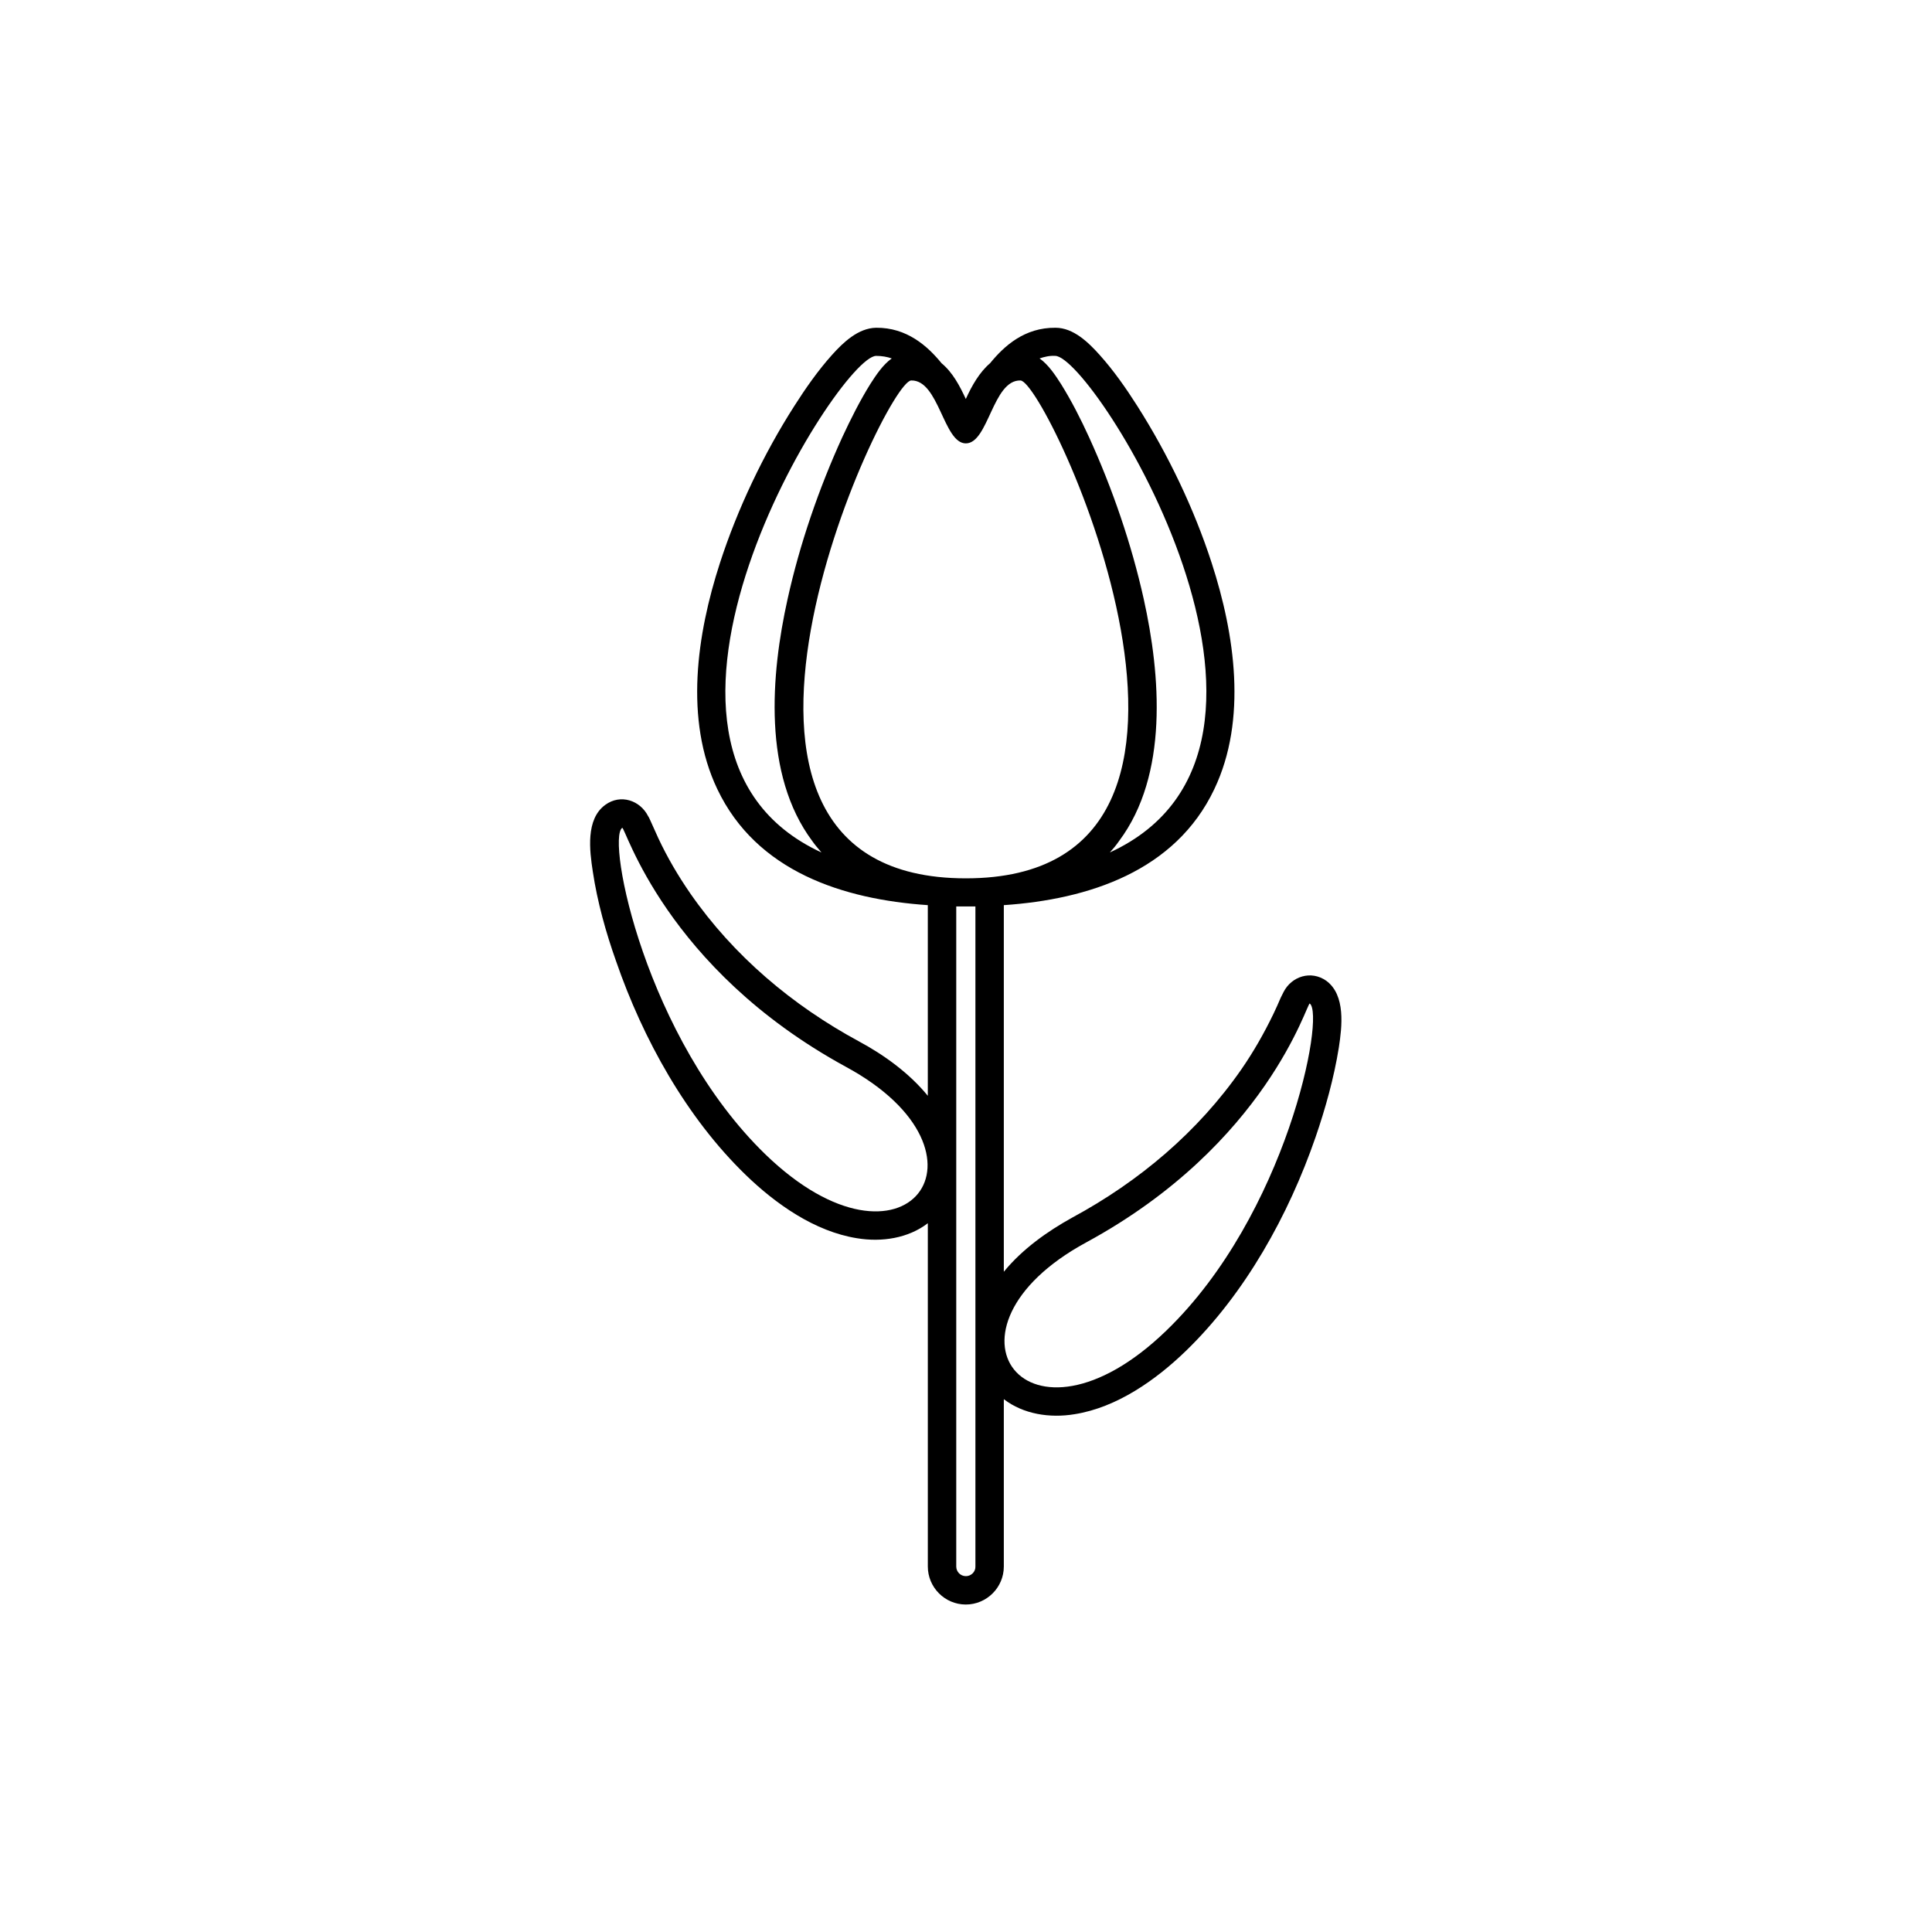
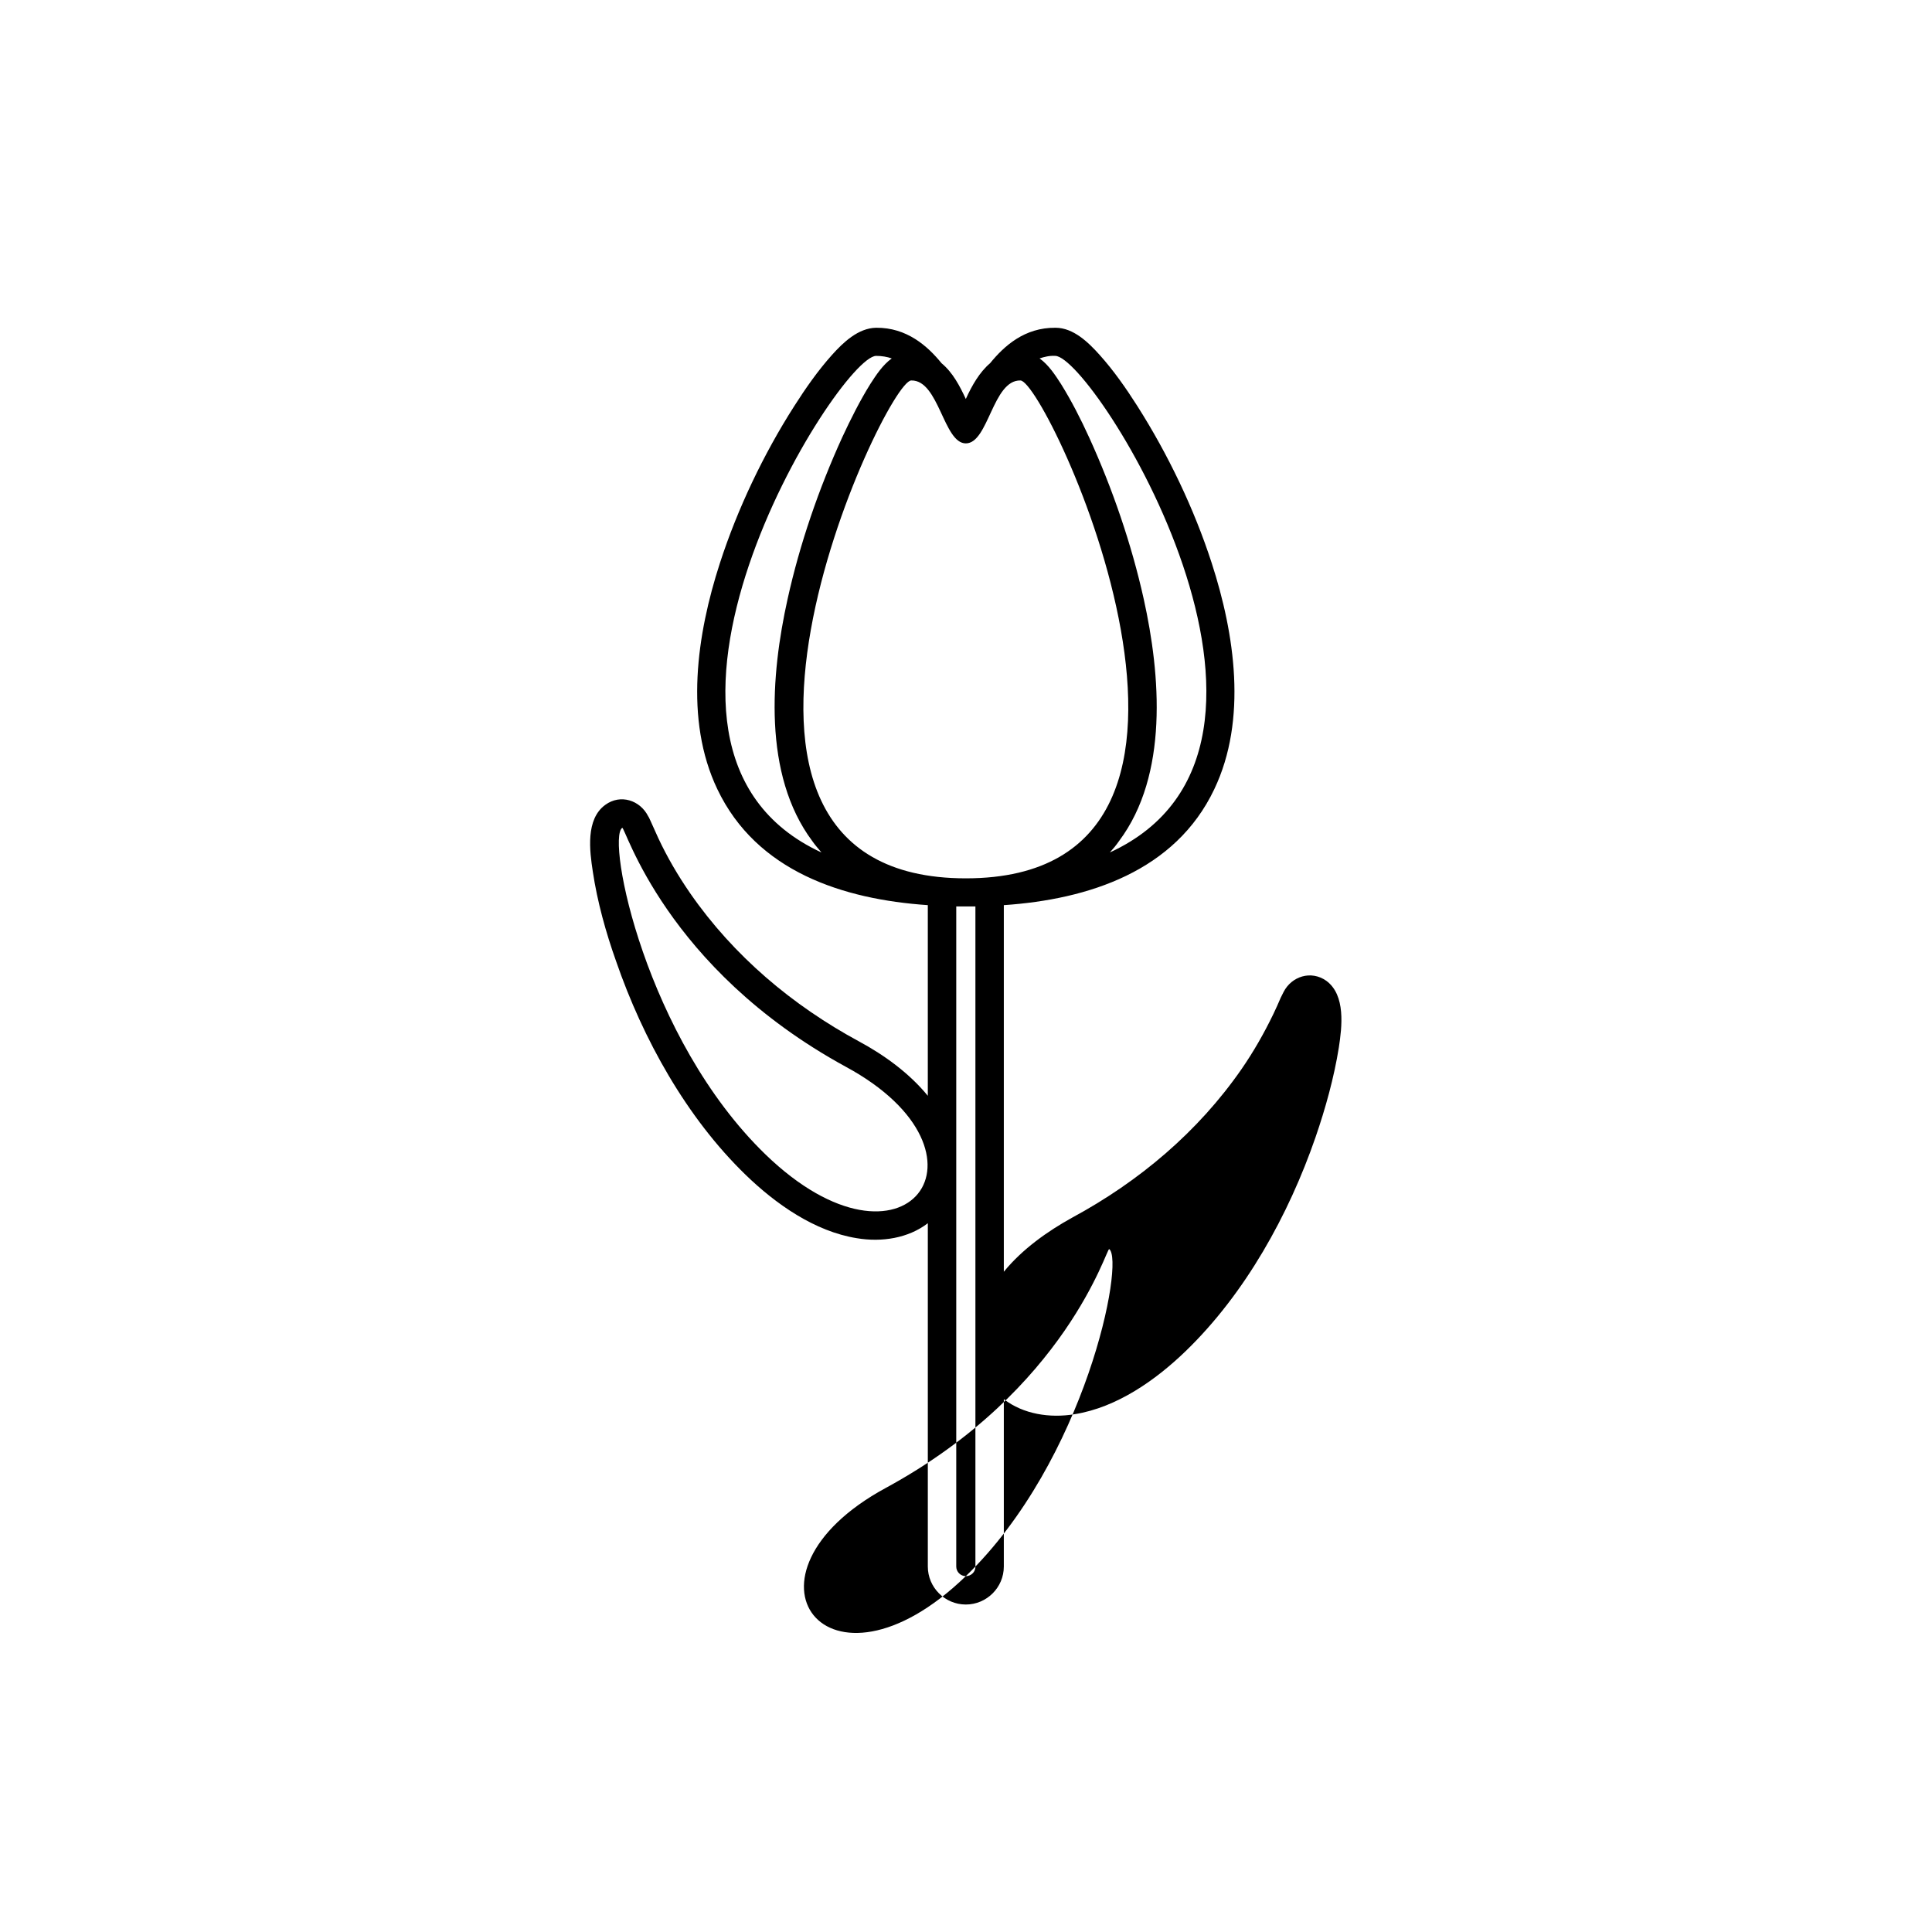
<svg xmlns="http://www.w3.org/2000/svg" fill="#000000" width="800px" height="800px" version="1.1" viewBox="144 144 512 512">
-   <path d="m495.5 403.93c-4.062-2.879-9.227-1.184-11.34 2.961-0.254 0.508-0.508 1.016-0.762 1.523-0.594 1.438-1.27 2.879-1.945 4.316-2.453 5.078-5.246 9.988-8.465 14.641-11.512 16.586-27.082 29.707-44.77 39.27-6.602 3.641-13.285 8.379-18.195 14.387v-97.156c22.426-1.523 45.445-8.973 55.773-30.723 8.801-18.449 5.418-41.129-0.676-59.918-4.656-14.387-11.594-28.859-19.719-41.637-2.961-4.656-6.262-9.395-9.988-13.539-2.961-3.301-6.941-7.195-11.68-7.195-8.211-0.086-13.625 4.824-17.348 9.395-2.793 2.371-4.824 5.926-6.434 9.48v0.086-0.086c-1.609-3.469-3.469-7.023-6.434-9.48-3.723-4.57-9.227-9.48-17.348-9.395-4.738 0.086-8.719 3.894-11.68 7.195-3.723 4.148-7.023 8.887-9.988 13.539-8.125 12.695-15.062 27.25-19.719 41.637-6.094 18.789-9.48 41.469-0.676 59.918 10.41 21.836 33.344 29.199 55.773 30.723v50.523c-4.91-6.008-11.594-10.832-18.195-14.387-17.688-9.562-33.262-22.68-44.77-39.27-3.215-4.656-6.094-9.562-8.465-14.641-0.676-1.438-1.27-2.879-1.945-4.316-0.254-0.508-0.422-1.016-0.762-1.523-2.117-4.148-7.277-5.926-11.34-2.961-5.246 3.809-4.148 12.188-3.301 17.688 1.184 7.957 3.469 16.164 6.18 23.781 7.109 20.566 18.617 41.383 34.359 56.617 7.957 7.703 18.281 14.98 29.453 16.758 6.602 1.102 13.625 0 18.789-3.977v90.98c0 5.5 4.484 10.07 10.07 10.07 5.5 0 10.07-4.484 10.07-10.07v-44.348c5.164 3.977 12.188 5.078 18.789 3.977 11.172-1.777 21.496-9.055 29.453-16.758 15.742-15.234 27.25-36.055 34.359-56.617 2.625-7.617 4.91-15.824 6.18-23.781 0.84-5.5 1.855-13.879-3.309-17.688zm-148.61 46.039c-31.82-30.805-42.23-83.617-38-86.578 0.762-0.508 11.34 37.152 59.242 63.305 42.402 22.934 15.742 58.988-21.242 23.273zm91.234-80.059c0.848-0.93 1.691-1.945 2.453-3.047 13.117-17.52 11.004-43.922 6.516-64.152-3.215-14.473-8.293-29.281-14.473-42.824-2.199-4.824-4.656-9.648-7.449-14.133-1.523-2.371-3.301-5.078-5.672-6.769 1.27-0.422 2.625-0.762 4.148-0.676 10.16 0.168 75.156 103.67 14.477 131.6zm-38.168-108.41c6.008 0 7.109-16.84 14.473-16.672 7.109 0.168 68.637 131.94-14.473 131.94s-21.582-131.77-14.473-131.94c7.363-0.172 8.547 16.672 14.473 16.672zm-23.781-23.188c1.523 0 2.961 0.254 4.148 0.676-2.371 1.691-4.148 4.402-5.672 6.769-2.793 4.484-5.246 9.395-7.449 14.133-6.18 13.539-11.258 28.266-14.473 42.824-4.484 20.141-6.602 46.547 6.516 64.152 0.762 1.102 1.609 2.031 2.453 3.047-60.508-27.93 4.488-131.43 14.477-131.6zm23.781 323.38c-1.438 0-2.539-1.184-2.539-2.539v-174.93h2.539 2.539v174.85c0.082 1.438-1.102 2.625-2.539 2.625zm53.148-65.082c-36.898 35.715-63.645-0.34-21.242-23.359 47.984-26.066 58.566-63.812 59.242-63.305 4.144 3.133-6.18 55.941-38 86.664z" fill-rule="evenodd" />
+   <path d="m495.5 403.93c-4.062-2.879-9.227-1.184-11.34 2.961-0.254 0.508-0.508 1.016-0.762 1.523-0.594 1.438-1.27 2.879-1.945 4.316-2.453 5.078-5.246 9.988-8.465 14.641-11.512 16.586-27.082 29.707-44.77 39.27-6.602 3.641-13.285 8.379-18.195 14.387v-97.156c22.426-1.523 45.445-8.973 55.773-30.723 8.801-18.449 5.418-41.129-0.676-59.918-4.656-14.387-11.594-28.859-19.719-41.637-2.961-4.656-6.262-9.395-9.988-13.539-2.961-3.301-6.941-7.195-11.68-7.195-8.211-0.086-13.625 4.824-17.348 9.395-2.793 2.371-4.824 5.926-6.434 9.48v0.086-0.086c-1.609-3.469-3.469-7.023-6.434-9.48-3.723-4.57-9.227-9.48-17.348-9.395-4.738 0.086-8.719 3.894-11.68 7.195-3.723 4.148-7.023 8.887-9.988 13.539-8.125 12.695-15.062 27.25-19.719 41.637-6.094 18.789-9.48 41.469-0.676 59.918 10.41 21.836 33.344 29.199 55.773 30.723v50.523c-4.91-6.008-11.594-10.832-18.195-14.387-17.688-9.562-33.262-22.68-44.77-39.27-3.215-4.656-6.094-9.562-8.465-14.641-0.676-1.438-1.27-2.879-1.945-4.316-0.254-0.508-0.422-1.016-0.762-1.523-2.117-4.148-7.277-5.926-11.34-2.961-5.246 3.809-4.148 12.188-3.301 17.688 1.184 7.957 3.469 16.164 6.18 23.781 7.109 20.566 18.617 41.383 34.359 56.617 7.957 7.703 18.281 14.98 29.453 16.758 6.602 1.102 13.625 0 18.789-3.977v90.98c0 5.5 4.484 10.07 10.07 10.07 5.5 0 10.07-4.484 10.07-10.07v-44.348c5.164 3.977 12.188 5.078 18.789 3.977 11.172-1.777 21.496-9.055 29.453-16.758 15.742-15.234 27.25-36.055 34.359-56.617 2.625-7.617 4.91-15.824 6.18-23.781 0.84-5.5 1.855-13.879-3.309-17.688zm-148.61 46.039c-31.82-30.805-42.23-83.617-38-86.578 0.762-0.508 11.34 37.152 59.242 63.305 42.402 22.934 15.742 58.988-21.242 23.273zm91.234-80.059c0.848-0.93 1.691-1.945 2.453-3.047 13.117-17.52 11.004-43.922 6.516-64.152-3.215-14.473-8.293-29.281-14.473-42.824-2.199-4.824-4.656-9.648-7.449-14.133-1.523-2.371-3.301-5.078-5.672-6.769 1.27-0.422 2.625-0.762 4.148-0.676 10.16 0.168 75.156 103.67 14.477 131.6zm-38.168-108.41c6.008 0 7.109-16.84 14.473-16.672 7.109 0.168 68.637 131.94-14.473 131.94s-21.582-131.77-14.473-131.94c7.363-0.172 8.547 16.672 14.473 16.672zm-23.781-23.188c1.523 0 2.961 0.254 4.148 0.676-2.371 1.691-4.148 4.402-5.672 6.769-2.793 4.484-5.246 9.395-7.449 14.133-6.18 13.539-11.258 28.266-14.473 42.824-4.484 20.141-6.602 46.547 6.516 64.152 0.762 1.102 1.609 2.031 2.453 3.047-60.508-27.93 4.488-131.43 14.477-131.6zm23.781 323.38c-1.438 0-2.539-1.184-2.539-2.539v-174.93h2.539 2.539v174.85c0.082 1.438-1.102 2.625-2.539 2.625zc-36.898 35.715-63.645-0.34-21.242-23.359 47.984-26.066 58.566-63.812 59.242-63.305 4.144 3.133-6.18 55.941-38 86.664z" fill-rule="evenodd" />
</svg>